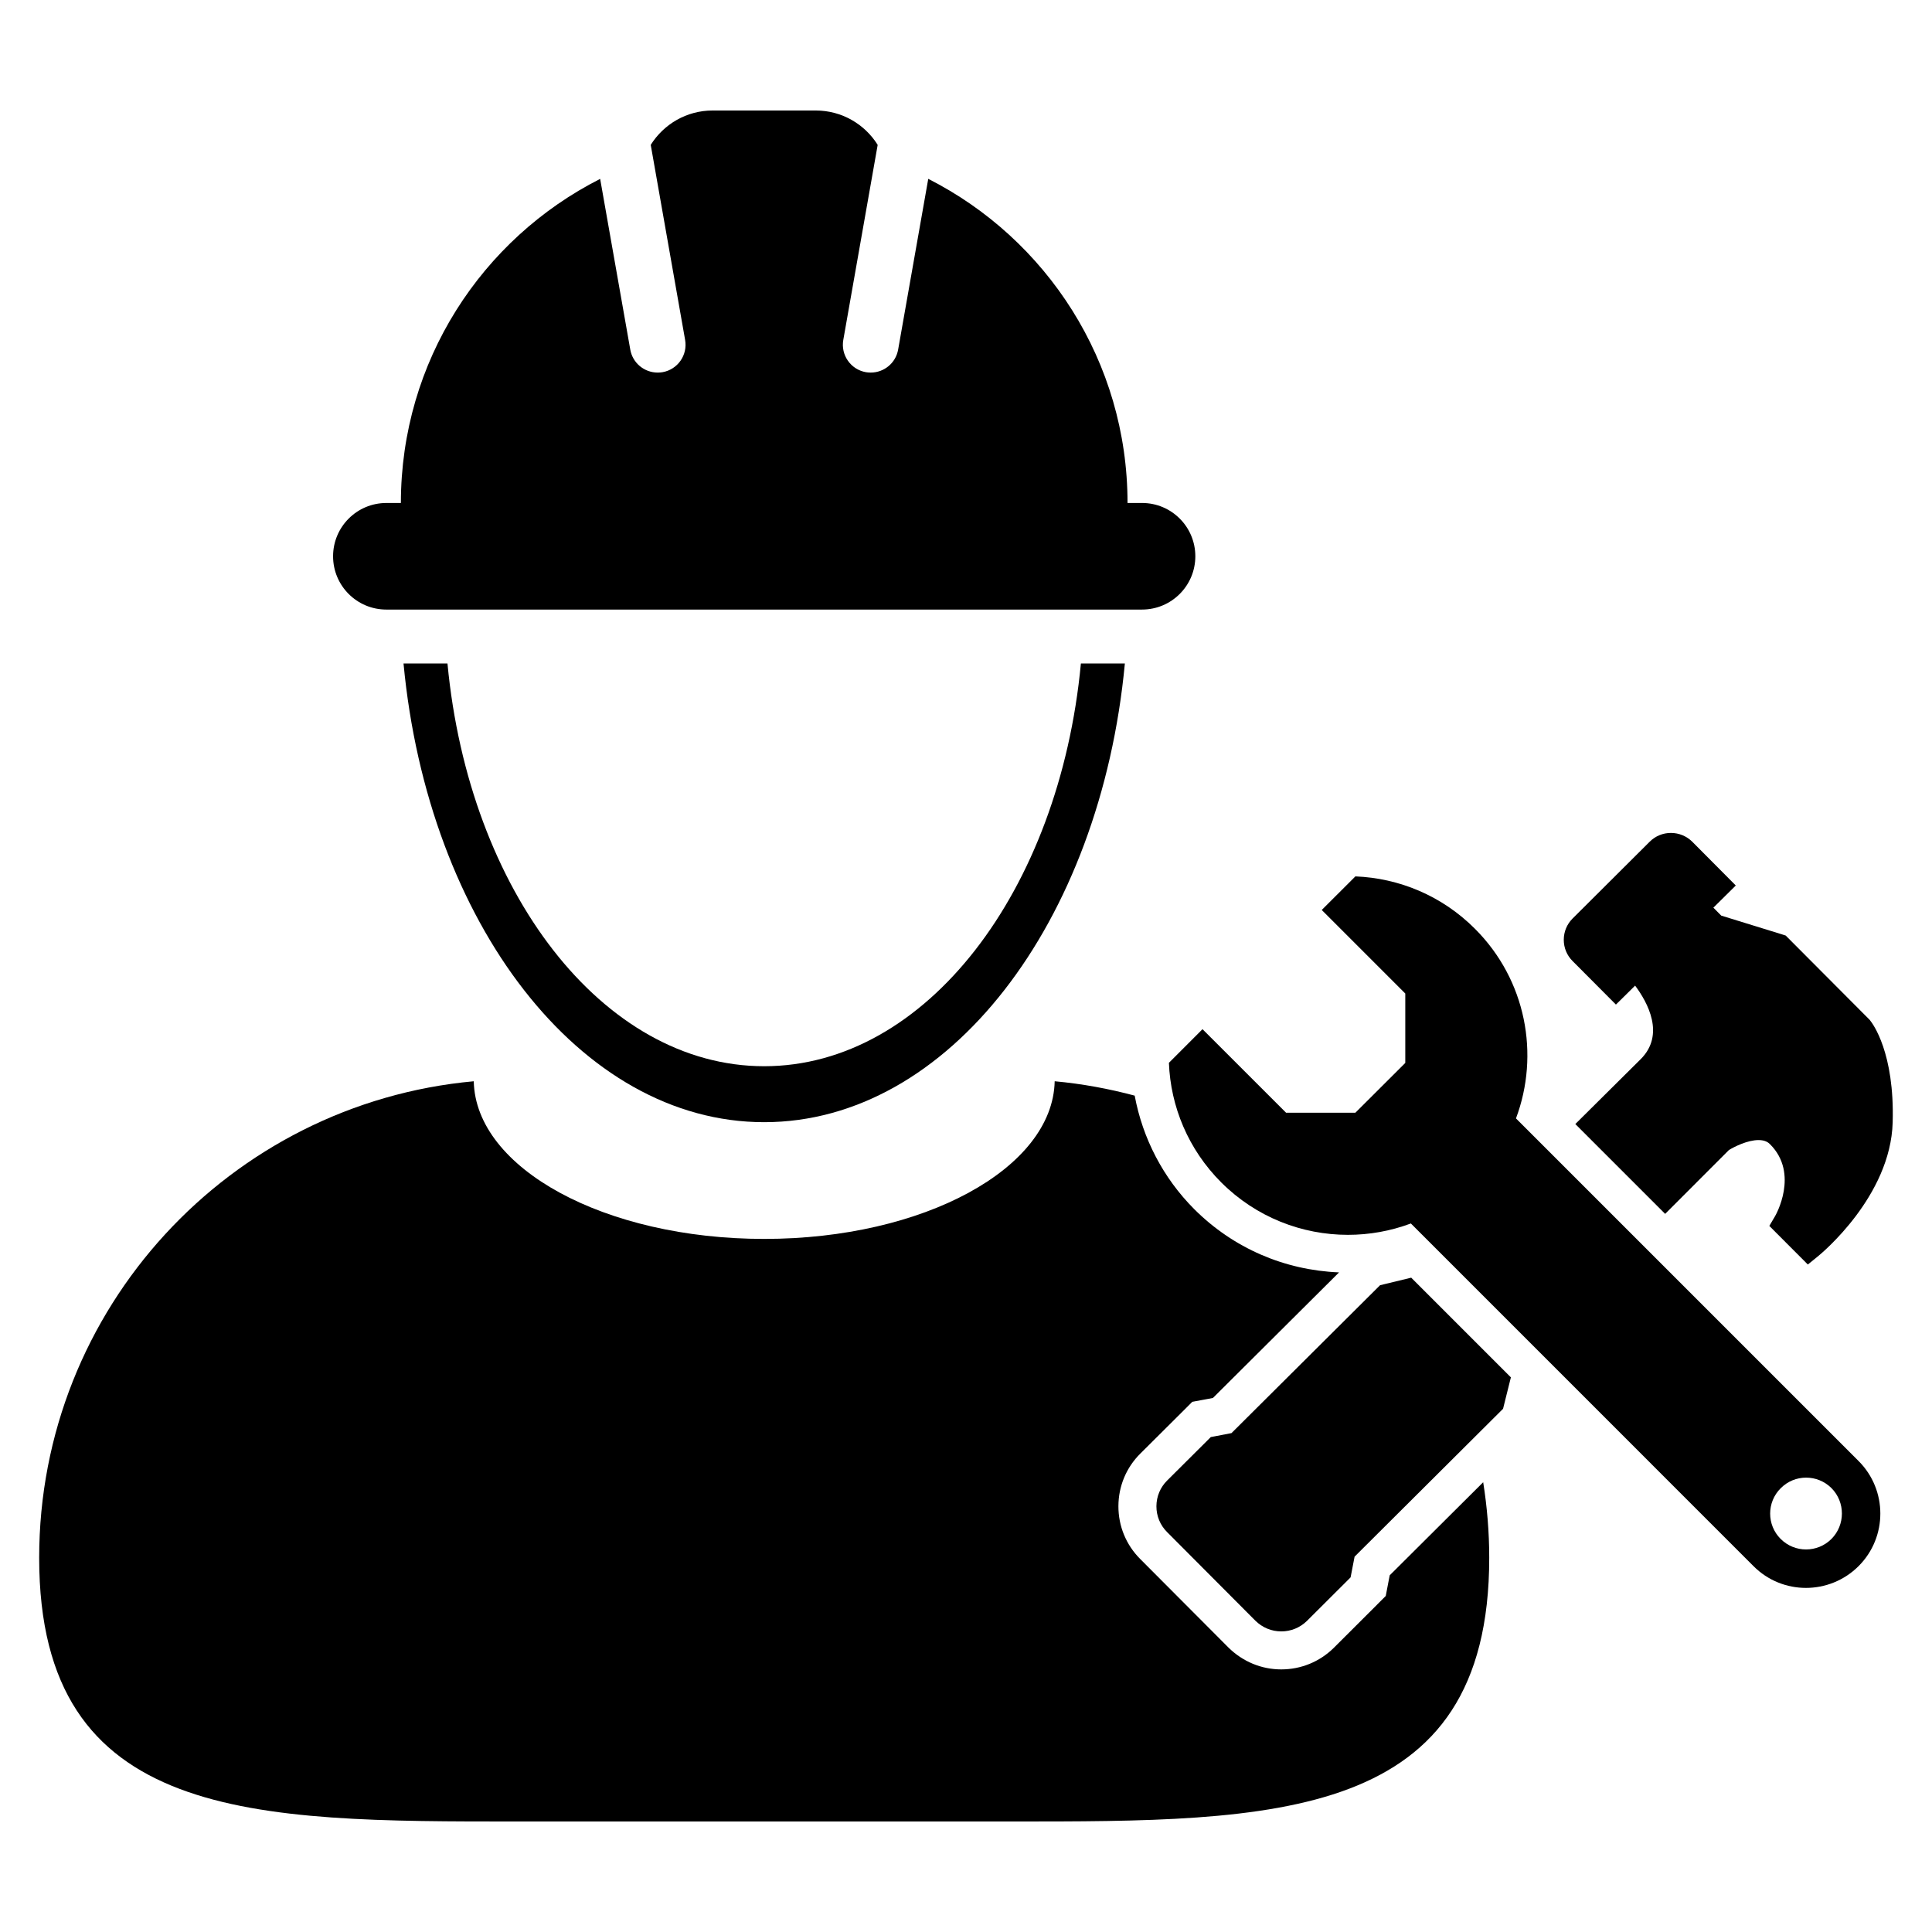
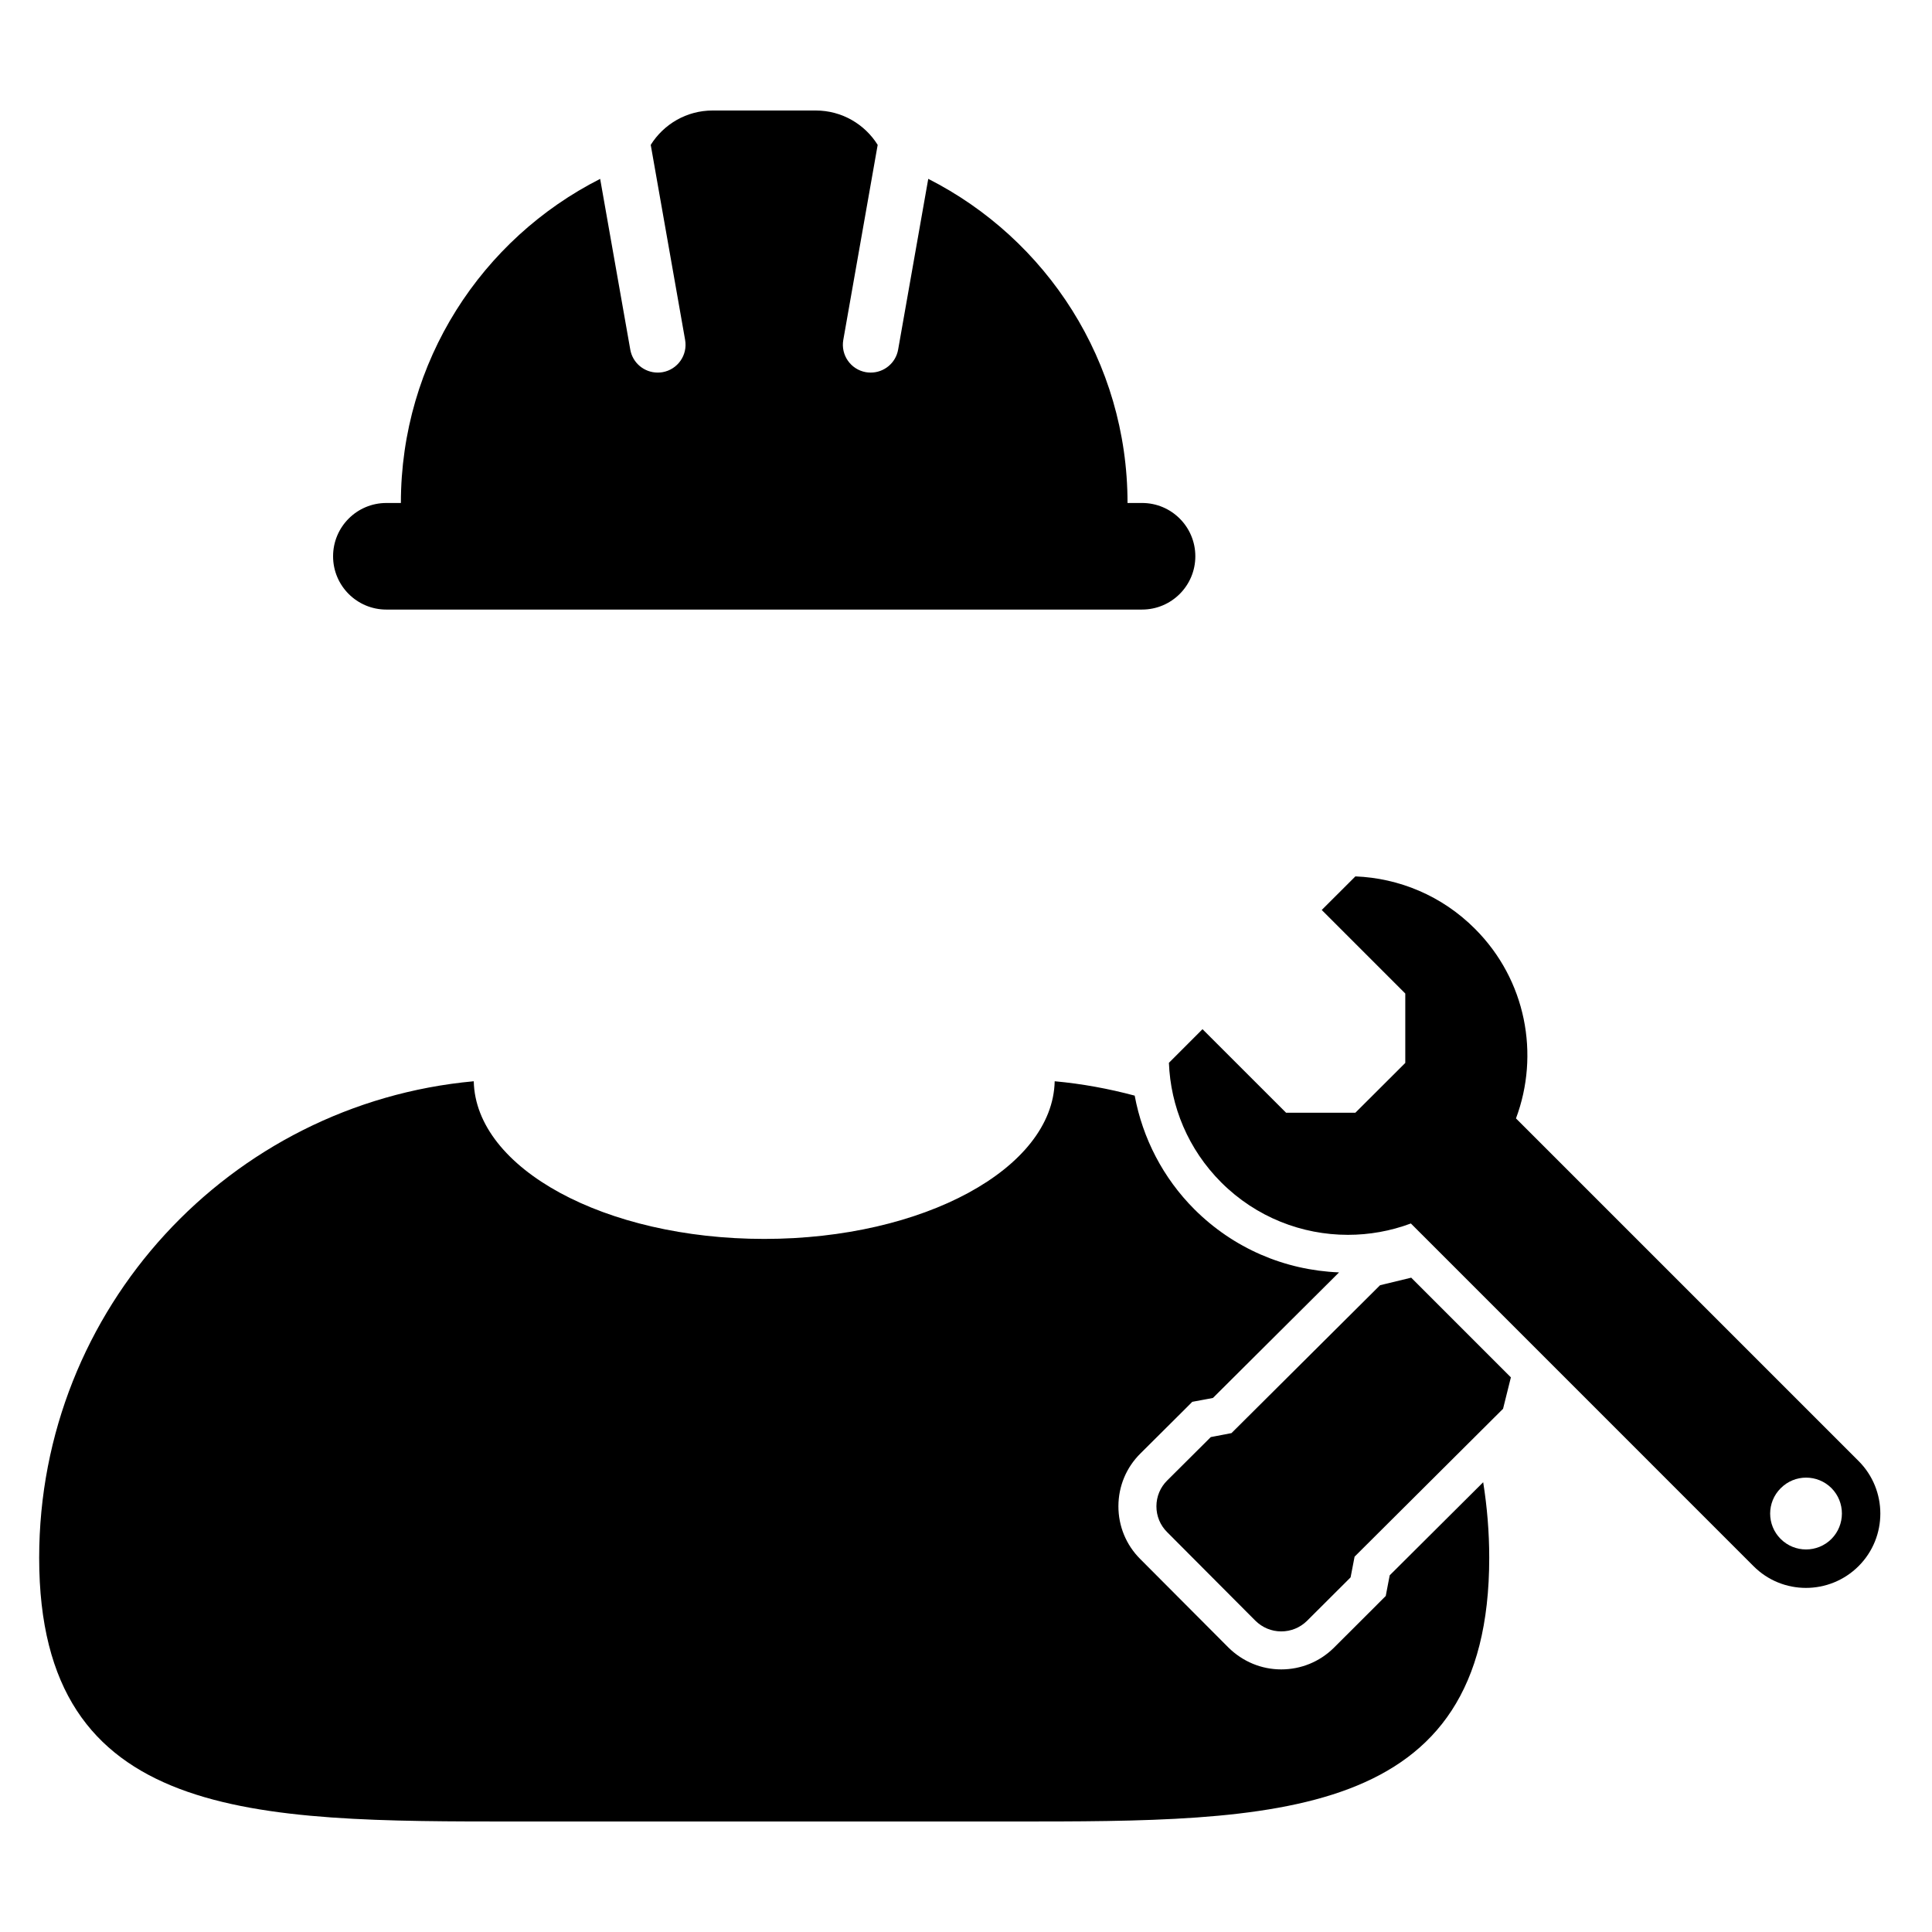
<svg xmlns="http://www.w3.org/2000/svg" fill="#000000" width="800px" height="800px" version="1.1" viewBox="144 144 512 512">
  <g>
    <path d="m512.29 561.47-0.246 1.266-0.227 1.184-0.578 3.027-2.18 2.18-0.871 0.875-10.785 10.762c-3.731 3.641-8.652 5.644-13.852 5.644-5.238 0-10.191-2.039-14.016-5.809l-23.367-23.449c-3.738-3.738-5.789-8.711-5.777-14.008 0.016-5.297 2.098-10.258 5.828-13.949l10.691-10.641 3.055-3.055 3.059-0.57 1.137-0.211 1.281-0.246 33.422-33.273c-14.48-0.586-28.016-6.422-38.344-16.727-8.281-8.293-13.703-18.785-15.816-30.117-6.856-1.832-13.934-3.144-21.199-3.809-0.504 23.125-34.773 41.781-76.977 41.781-42.215 0-76.477-18.656-76.977-41.781-64.586 5.91-115.17 60.191-115.17 126.3 0 70.051 56.789 69.871 126.83 69.871h130.62c70.039 0 126.83 0.176 126.83-69.875 0-6.82-0.562-13.508-1.602-20.035z" />
-     <path d="m346.52 426.56c-42.844 0-78.246-46.441-83.934-106.73h-11.648c6.469 68.664 46.785 121.56 95.582 121.56 48.789 0 89.113-52.898 95.582-121.56h-11.652c-5.695 60.297-41.086 106.73-83.93 106.73z" />
    <path d="m246.39 305.54h200.26c7.809 0 14.125-6.324 14.125-14.121 0-7.805-6.316-14.125-14.125-14.125h-3.844c0-37.523-21.492-70.008-52.809-85.898l-7.981 45.238c-0.629 3.582-3.738 6.102-7.262 6.102-0.422 0-0.855-0.035-1.289-0.105-4.016-0.711-6.691-4.535-5.984-8.551l9.113-51.688c-3.418-5.469-9.484-9.109-16.414-9.109h-27.328c-6.918 0-12.977 3.641-16.402 9.109l9.113 51.688c0.711 4.016-1.969 7.844-5.984 8.551-0.434 0.074-0.867 0.105-1.289 0.105-3.523 0-6.641-2.516-7.262-6.102l-7.981-45.23c-31.332 15.879-52.809 48.371-52.809 85.895l-3.848-0.004c-7.805 0-14.121 6.324-14.121 14.125s6.316 14.121 14.121 14.121z" />
    <path d="m510.79 484.34-1.062 0.262-0.777 0.77-38.594 38.414-4.301 0.828-1.184 0.223-0.852 0.852-10.695 10.645c-1.84 1.812-2.852 4.254-2.863 6.836-0.004 2.594 0.996 5.023 2.832 6.852l23.375 23.461c1.867 1.852 4.301 2.856 6.879 2.856 2.555 0 4.973-0.988 6.805-2.781l10.715-10.688 0.852-0.855 0.23-1.184 0.828-4.301 38.57-38.414 0.777-0.77 0.262-1.059 1.812-7.273-26.414-26.418z" />
-     <path d="m639.59 414.41-0.117-0.152-0.137-0.137-21.422-21.504-0.691-0.691-0.938-0.297-16.137-4.984-2.09-2.102 3.144-3.109 2.797-2.769-2.777-2.797-8.746-8.793c-1.52-1.508-3.531-2.34-5.672-2.34-2.121 0-4.109 0.82-5.613 2.316l-20.434 20.359c-1.508 1.5-2.344 3.508-2.344 5.644 0 2.133 0.828 4.125 2.332 5.629l8.734 8.77 2.754 2.769 2.785-2.746 2.301-2.277c3.332 4.465 8.012 13 1.461 19.508-2.301 2.293-9.129 9.07-17.305 17.176l23.805 23.805 16.898-16.914c1.438-0.883 4.922-2.644 7.856-2.644 1.754 0 2.59 0.637 3.059 1.117 7.805 7.805 1.406 18.898 1.34 19.008l-1.543 2.621 2.141 2.152 5.559 5.566 2.504 2.516 2.754-2.238c0.785-0.641 19.184-15.82 19.73-35.422 0.535-18.5-5.324-26.223-5.988-27.039z" />
    <path d="m545.75 440.39c6.328-16.895 2.727-36.672-10.883-50.262-8.781-8.801-20.164-13.422-31.676-13.875l-8.918 8.902 22.141 22.141v18.391l-13.227 13.195h-18.363l-22.148-22.137-8.902 8.914c0.441 11.527 5.066 22.883 13.871 31.699 9.281 9.262 21.426 13.887 33.57 13.887 5.656 0 11.309-1.004 16.68-3.012l90.797 90.805c3.836 3.856 8.867 5.773 13.906 5.773 5.047 0 10.098-1.93 13.949-5.773 7.699-7.703 7.668-20.184-0.004-27.855zm83.598 111.45c-1.859 1.855-4.297 2.781-6.731 2.781-2.43 0-4.867-0.926-6.731-2.793-3.703-3.699-3.707-9.73 0.016-13.43 1.859-1.875 4.297-2.812 6.734-2.812 2.43 0 4.856 0.926 6.723 2.781 3.695 3.727 3.68 9.762-0.012 13.473z" />
  </g>
</svg>